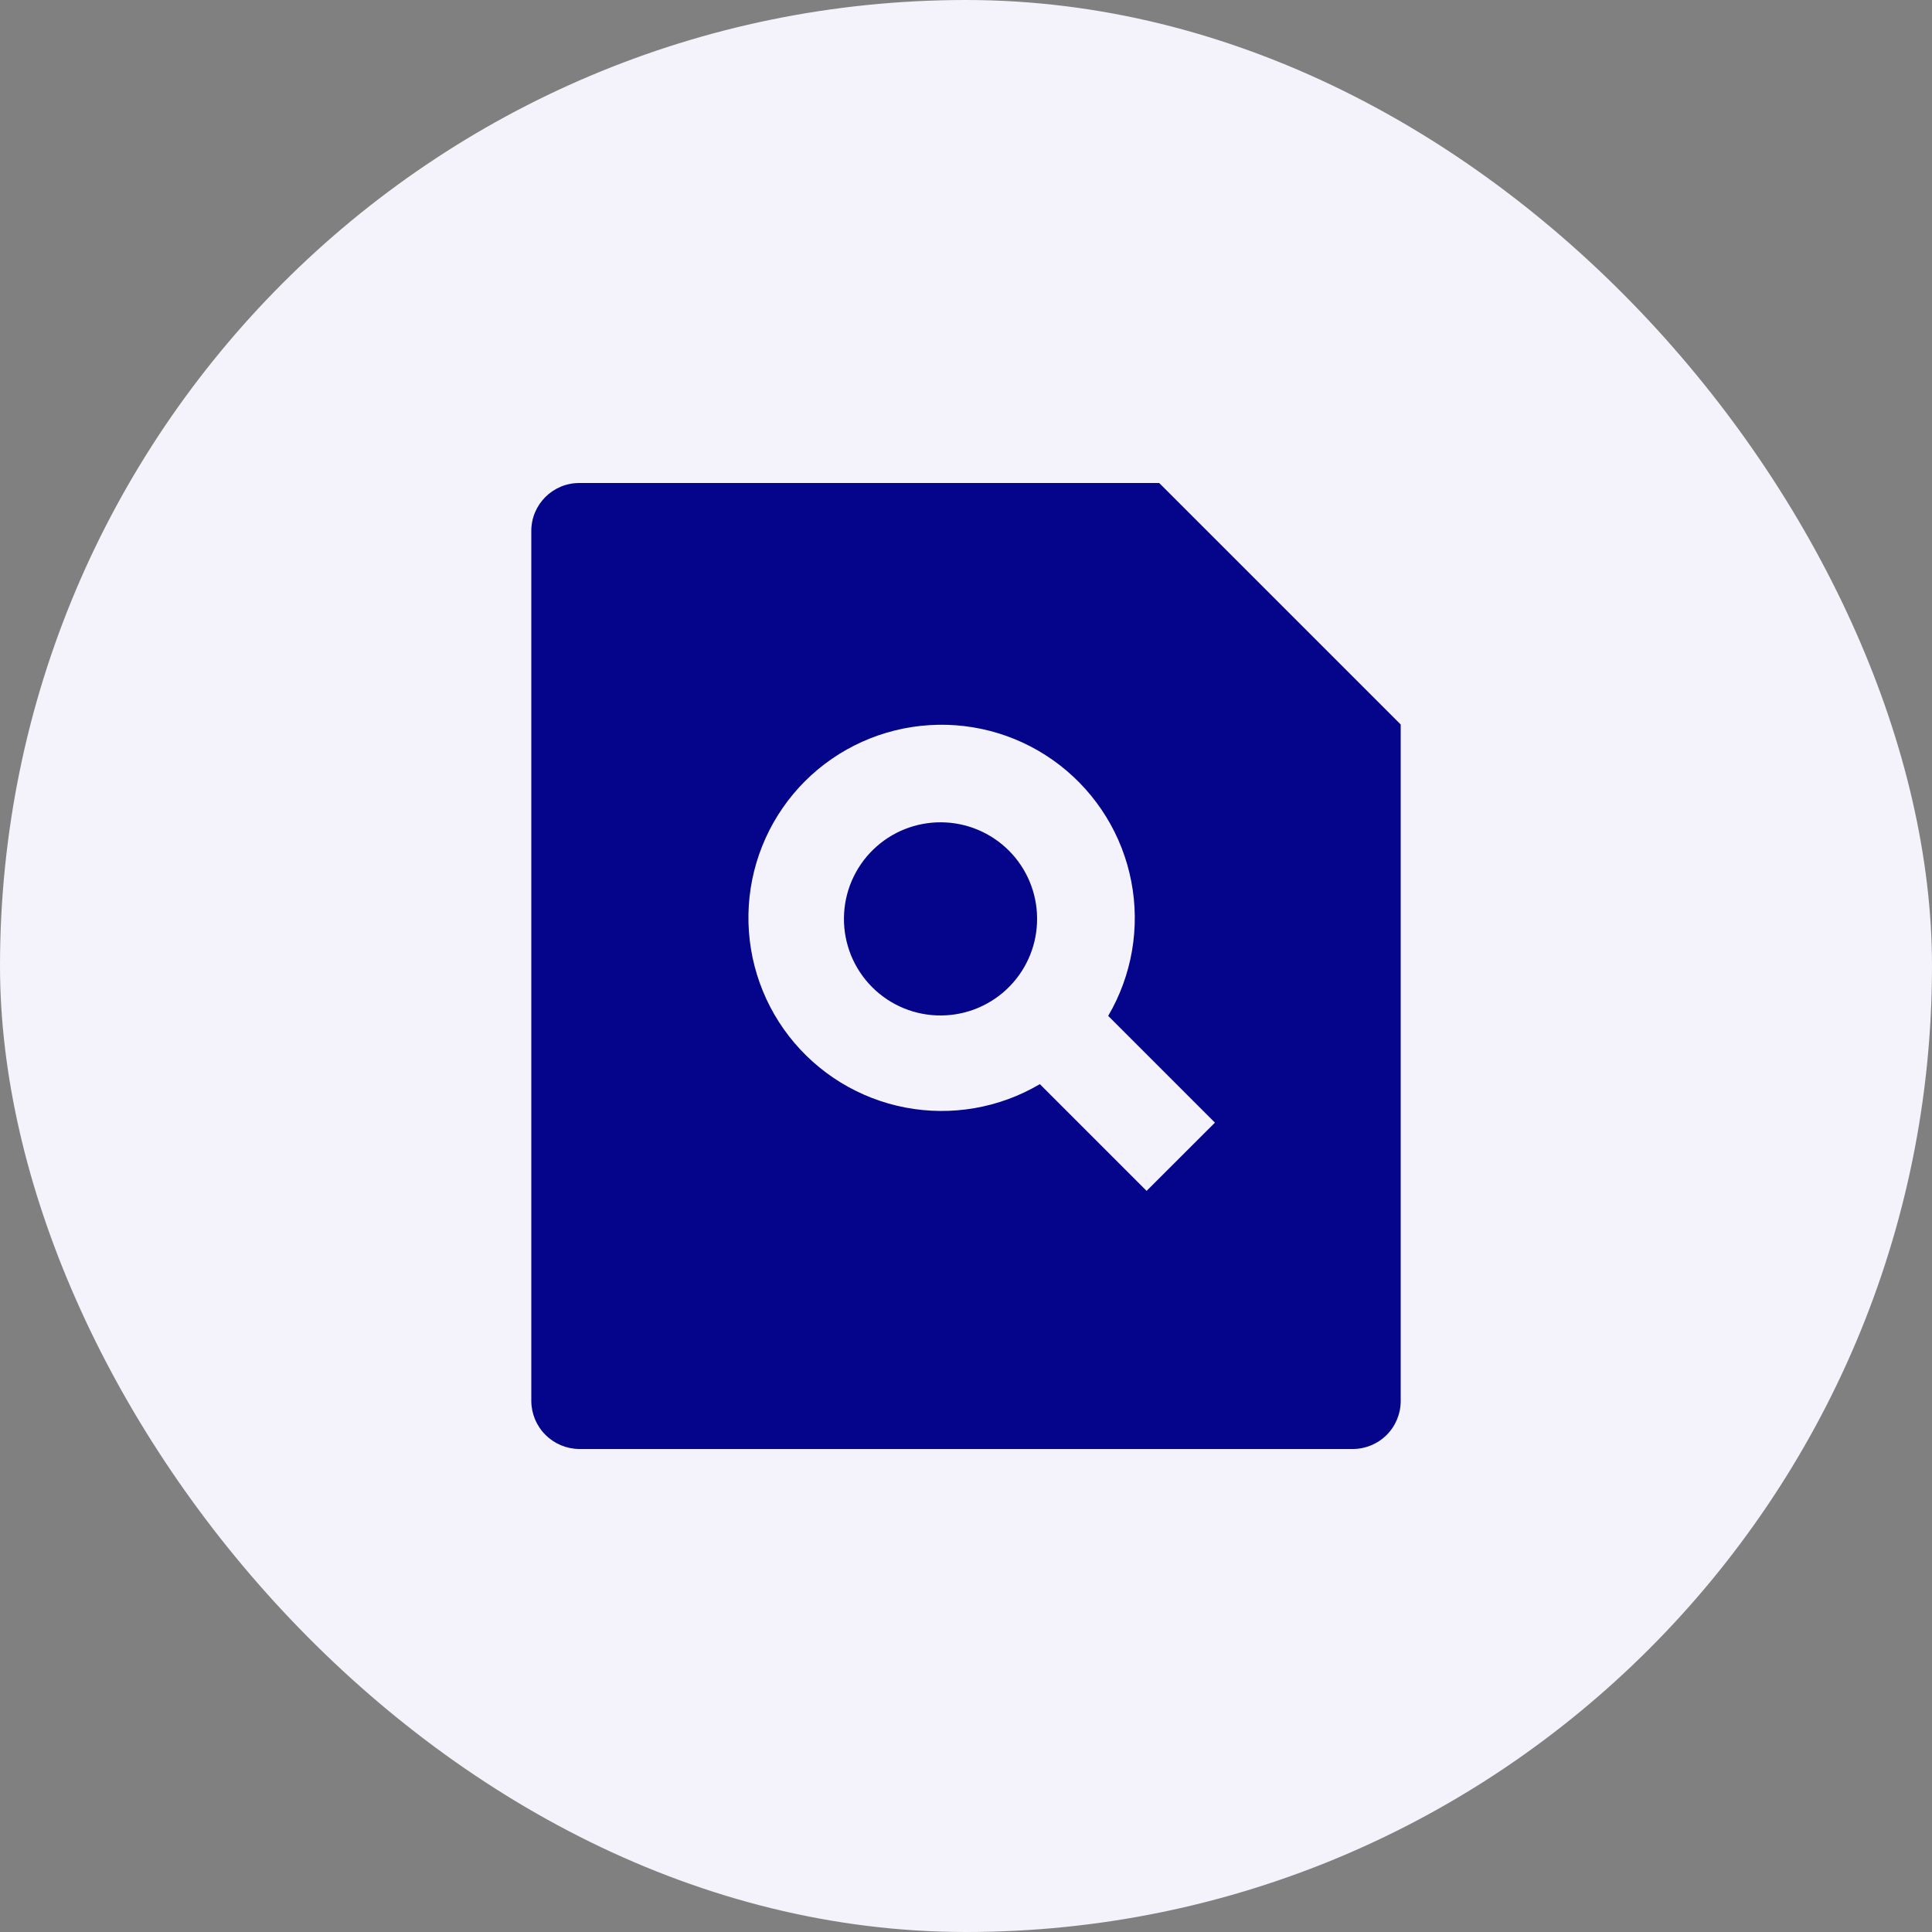
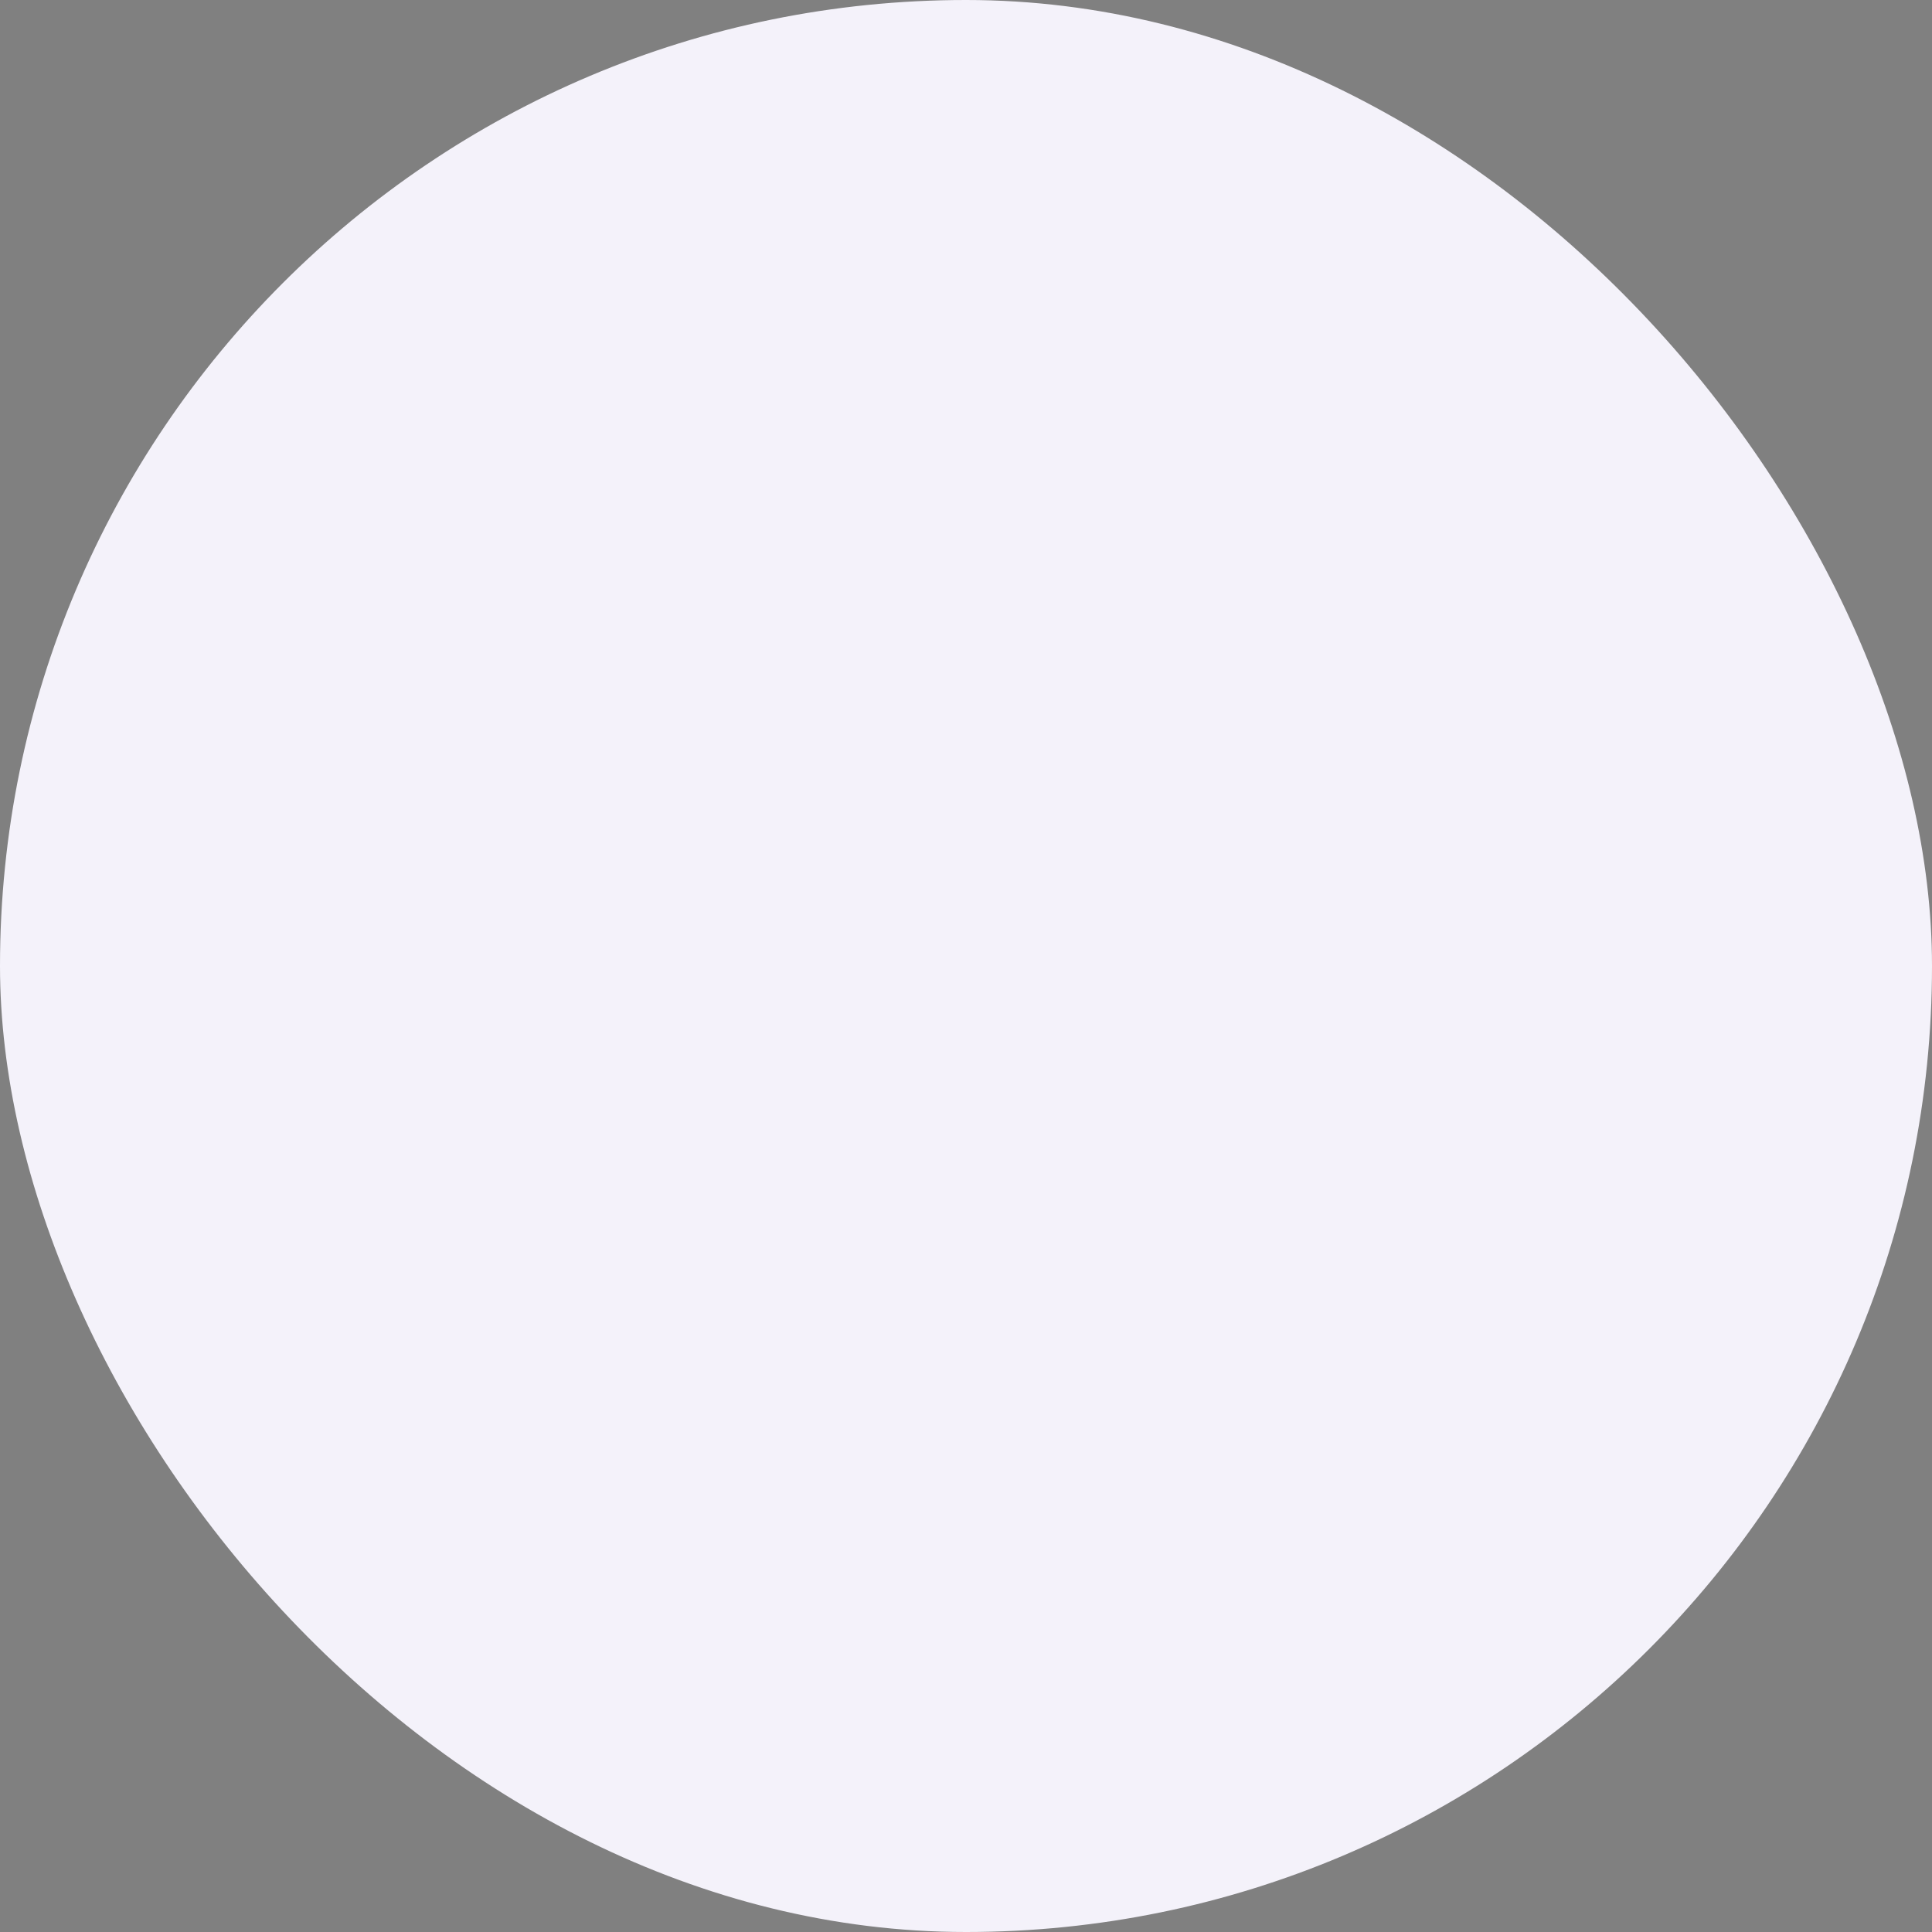
<svg xmlns="http://www.w3.org/2000/svg" width="40" height="40" viewBox="0 0 40 40" fill="none">
  <rect x="0" y="0" width="40" height="40" fill="#808080" stroke="none" />
  <rect width="40" height="40" rx="20" fill="#F4F2FA" />
  <g clip-path="url(#clip0_5203_27870)">
-     <path d="M24 10L29 15V29.008C29 29.271 28.895 29.523 28.709 29.709C28.523 29.895 28.27 30 28.007 30H11.993C11.73 29.998 11.479 29.893 11.293 29.707C11.107 29.522 11.002 29.271 11 29.008V10.992C11 10.444 11.445 10 11.993 10H24ZM21.529 22.446L23.739 24.656L25.154 23.243L22.944 21.033C23.436 20.194 23.607 19.204 23.422 18.249C23.238 17.294 22.712 16.439 21.943 15.843C21.174 15.247 20.215 14.952 19.244 15.013C18.273 15.073 17.357 15.485 16.668 16.172C15.979 16.86 15.565 17.776 15.503 18.748C15.442 19.721 15.737 20.682 16.333 21.451C16.93 22.221 17.787 22.747 18.743 22.93C19.7 23.113 20.69 22.941 21.529 22.446ZM20.911 20.414C20.727 20.605 20.506 20.757 20.262 20.862C20.018 20.967 19.755 21.022 19.49 21.024C19.224 21.027 18.961 20.976 18.715 20.876C18.469 20.775 18.246 20.627 18.058 20.439C17.87 20.251 17.722 20.028 17.621 19.782C17.521 19.536 17.47 19.273 17.473 19.007C17.475 18.742 17.53 18.479 17.635 18.235C17.74 17.991 17.892 17.77 18.083 17.586C18.46 17.222 18.965 17.02 19.49 17.025C20.014 17.029 20.516 17.239 20.887 17.61C21.258 17.981 21.468 18.483 21.472 19.007C21.477 19.532 21.275 20.037 20.911 20.414Z" fill="#05058C" />
-   </g>
+     </g>
  <defs>
    <clipPath id="clip0_5203_27870">
-       <rect width="24" height="24" fill="white" transform="translate(8 8)" />
-     </clipPath>
+       </clipPath>
  </defs>
</svg>